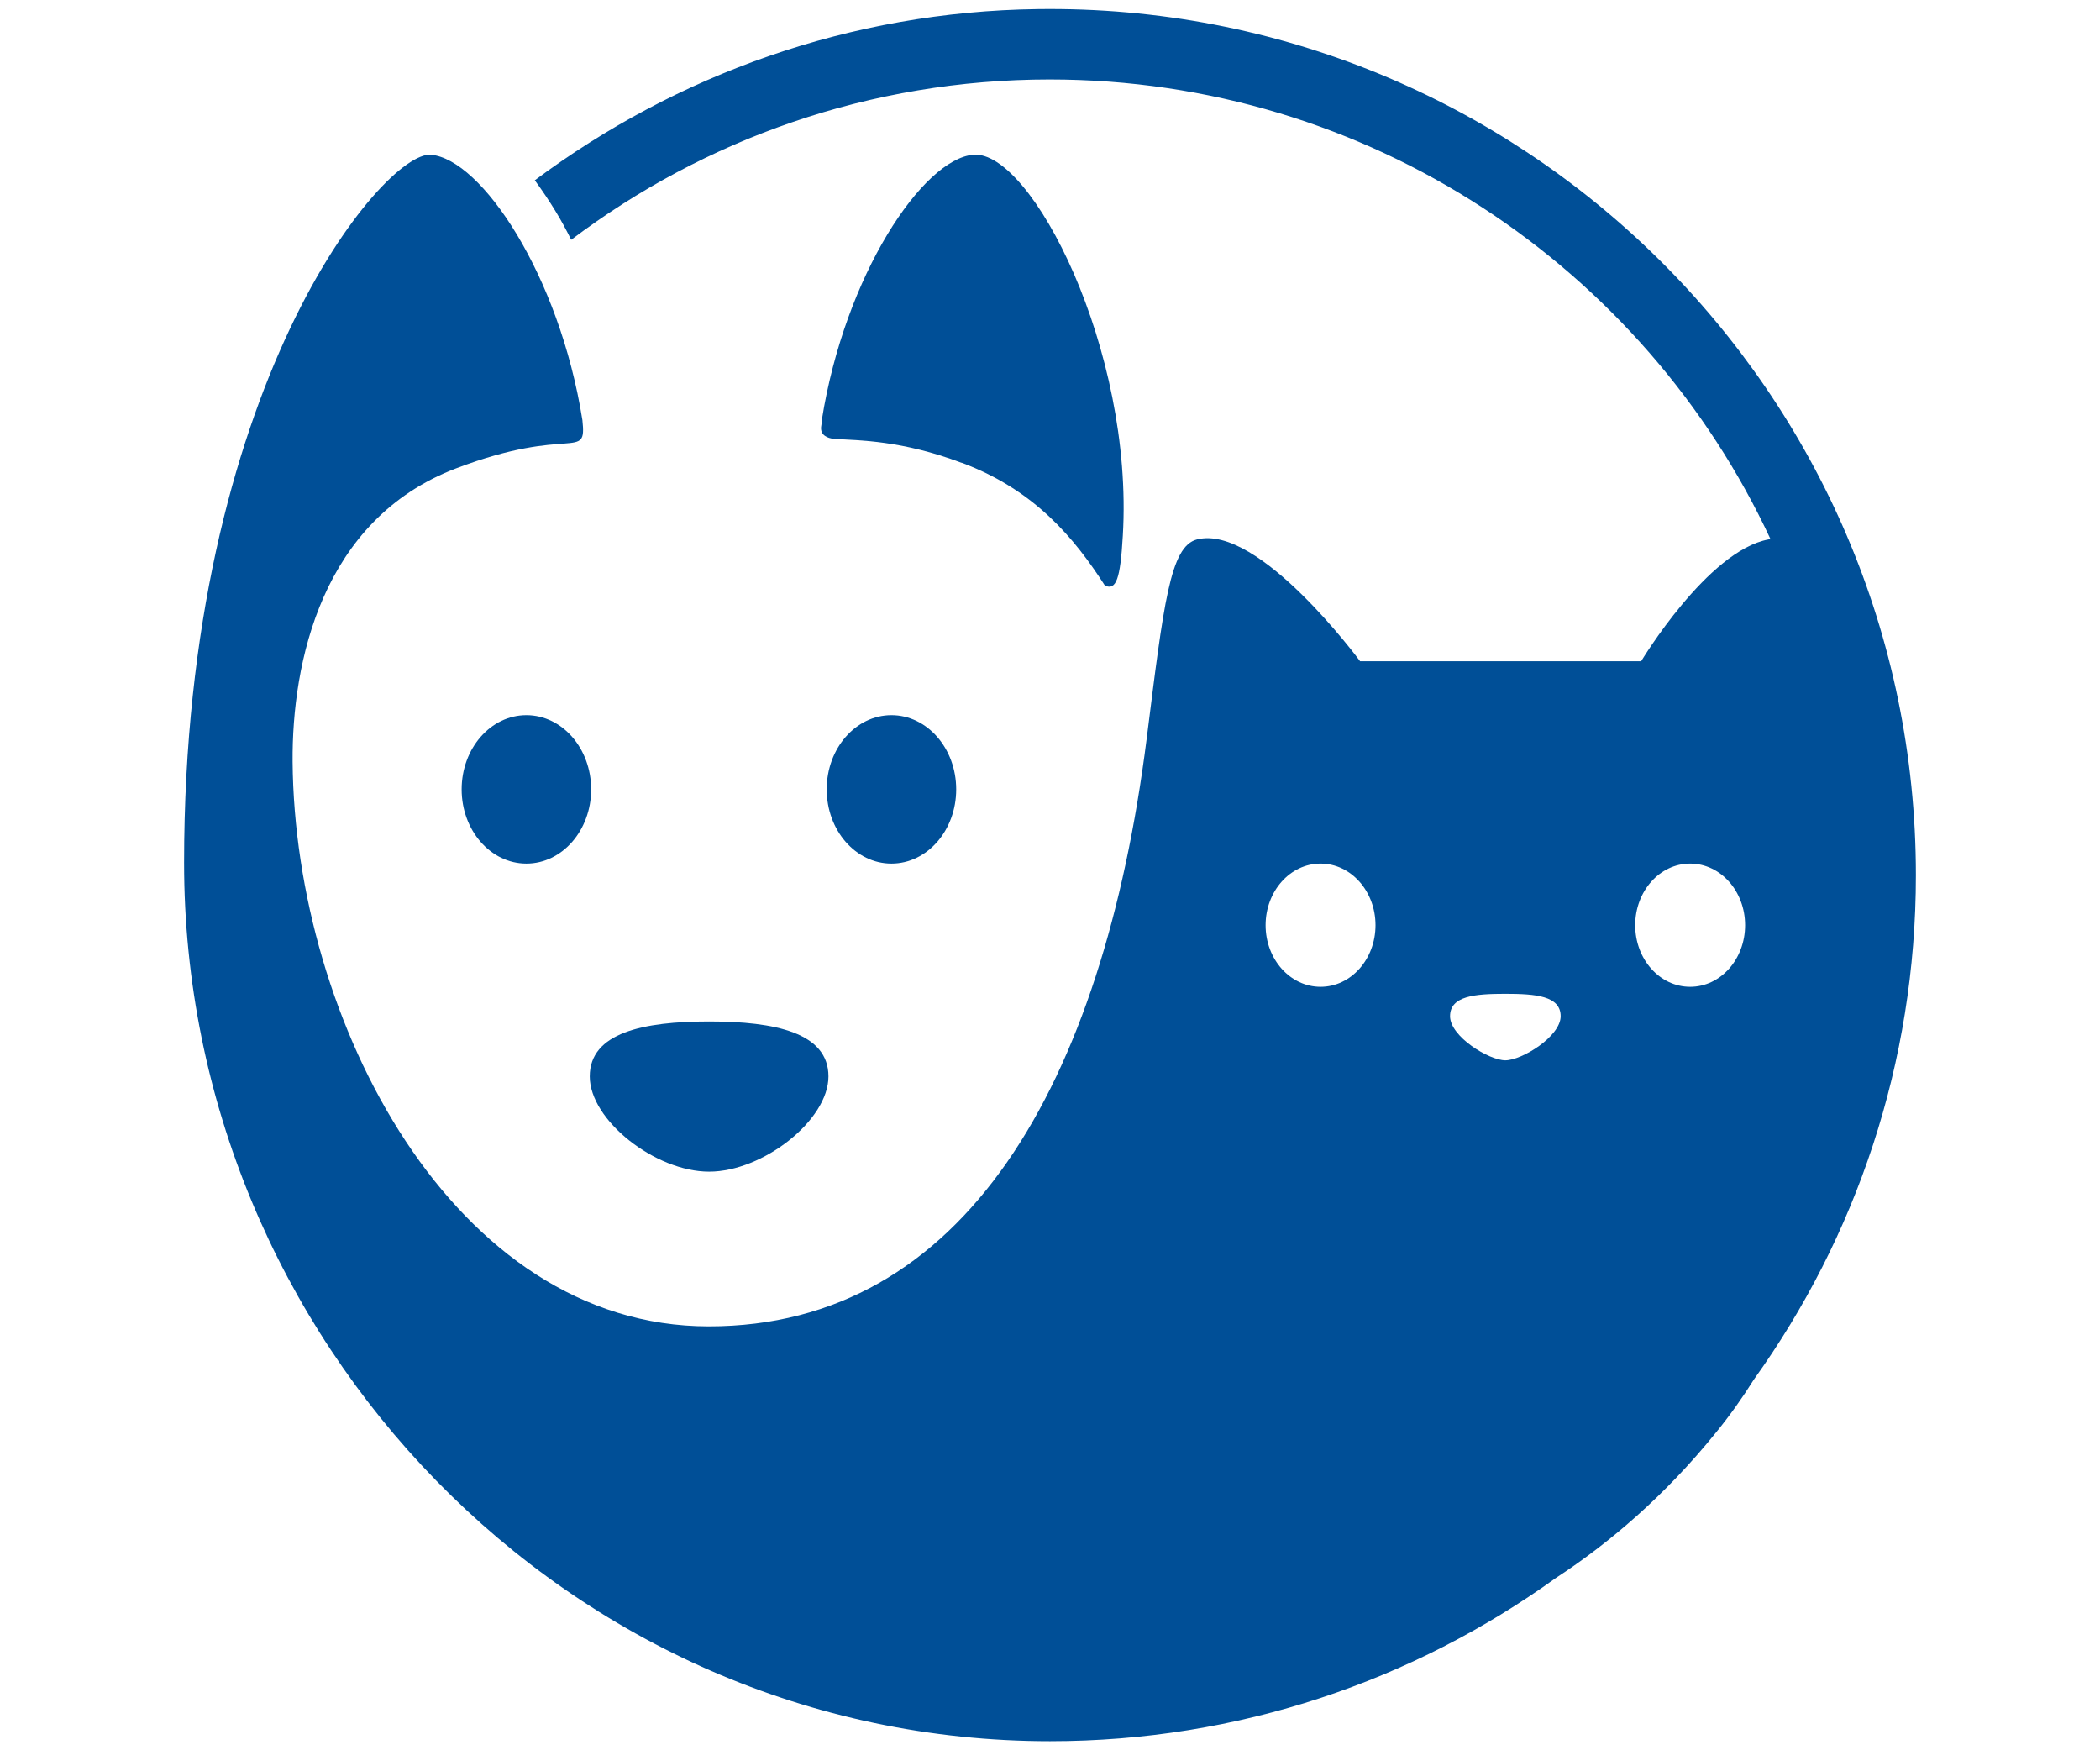
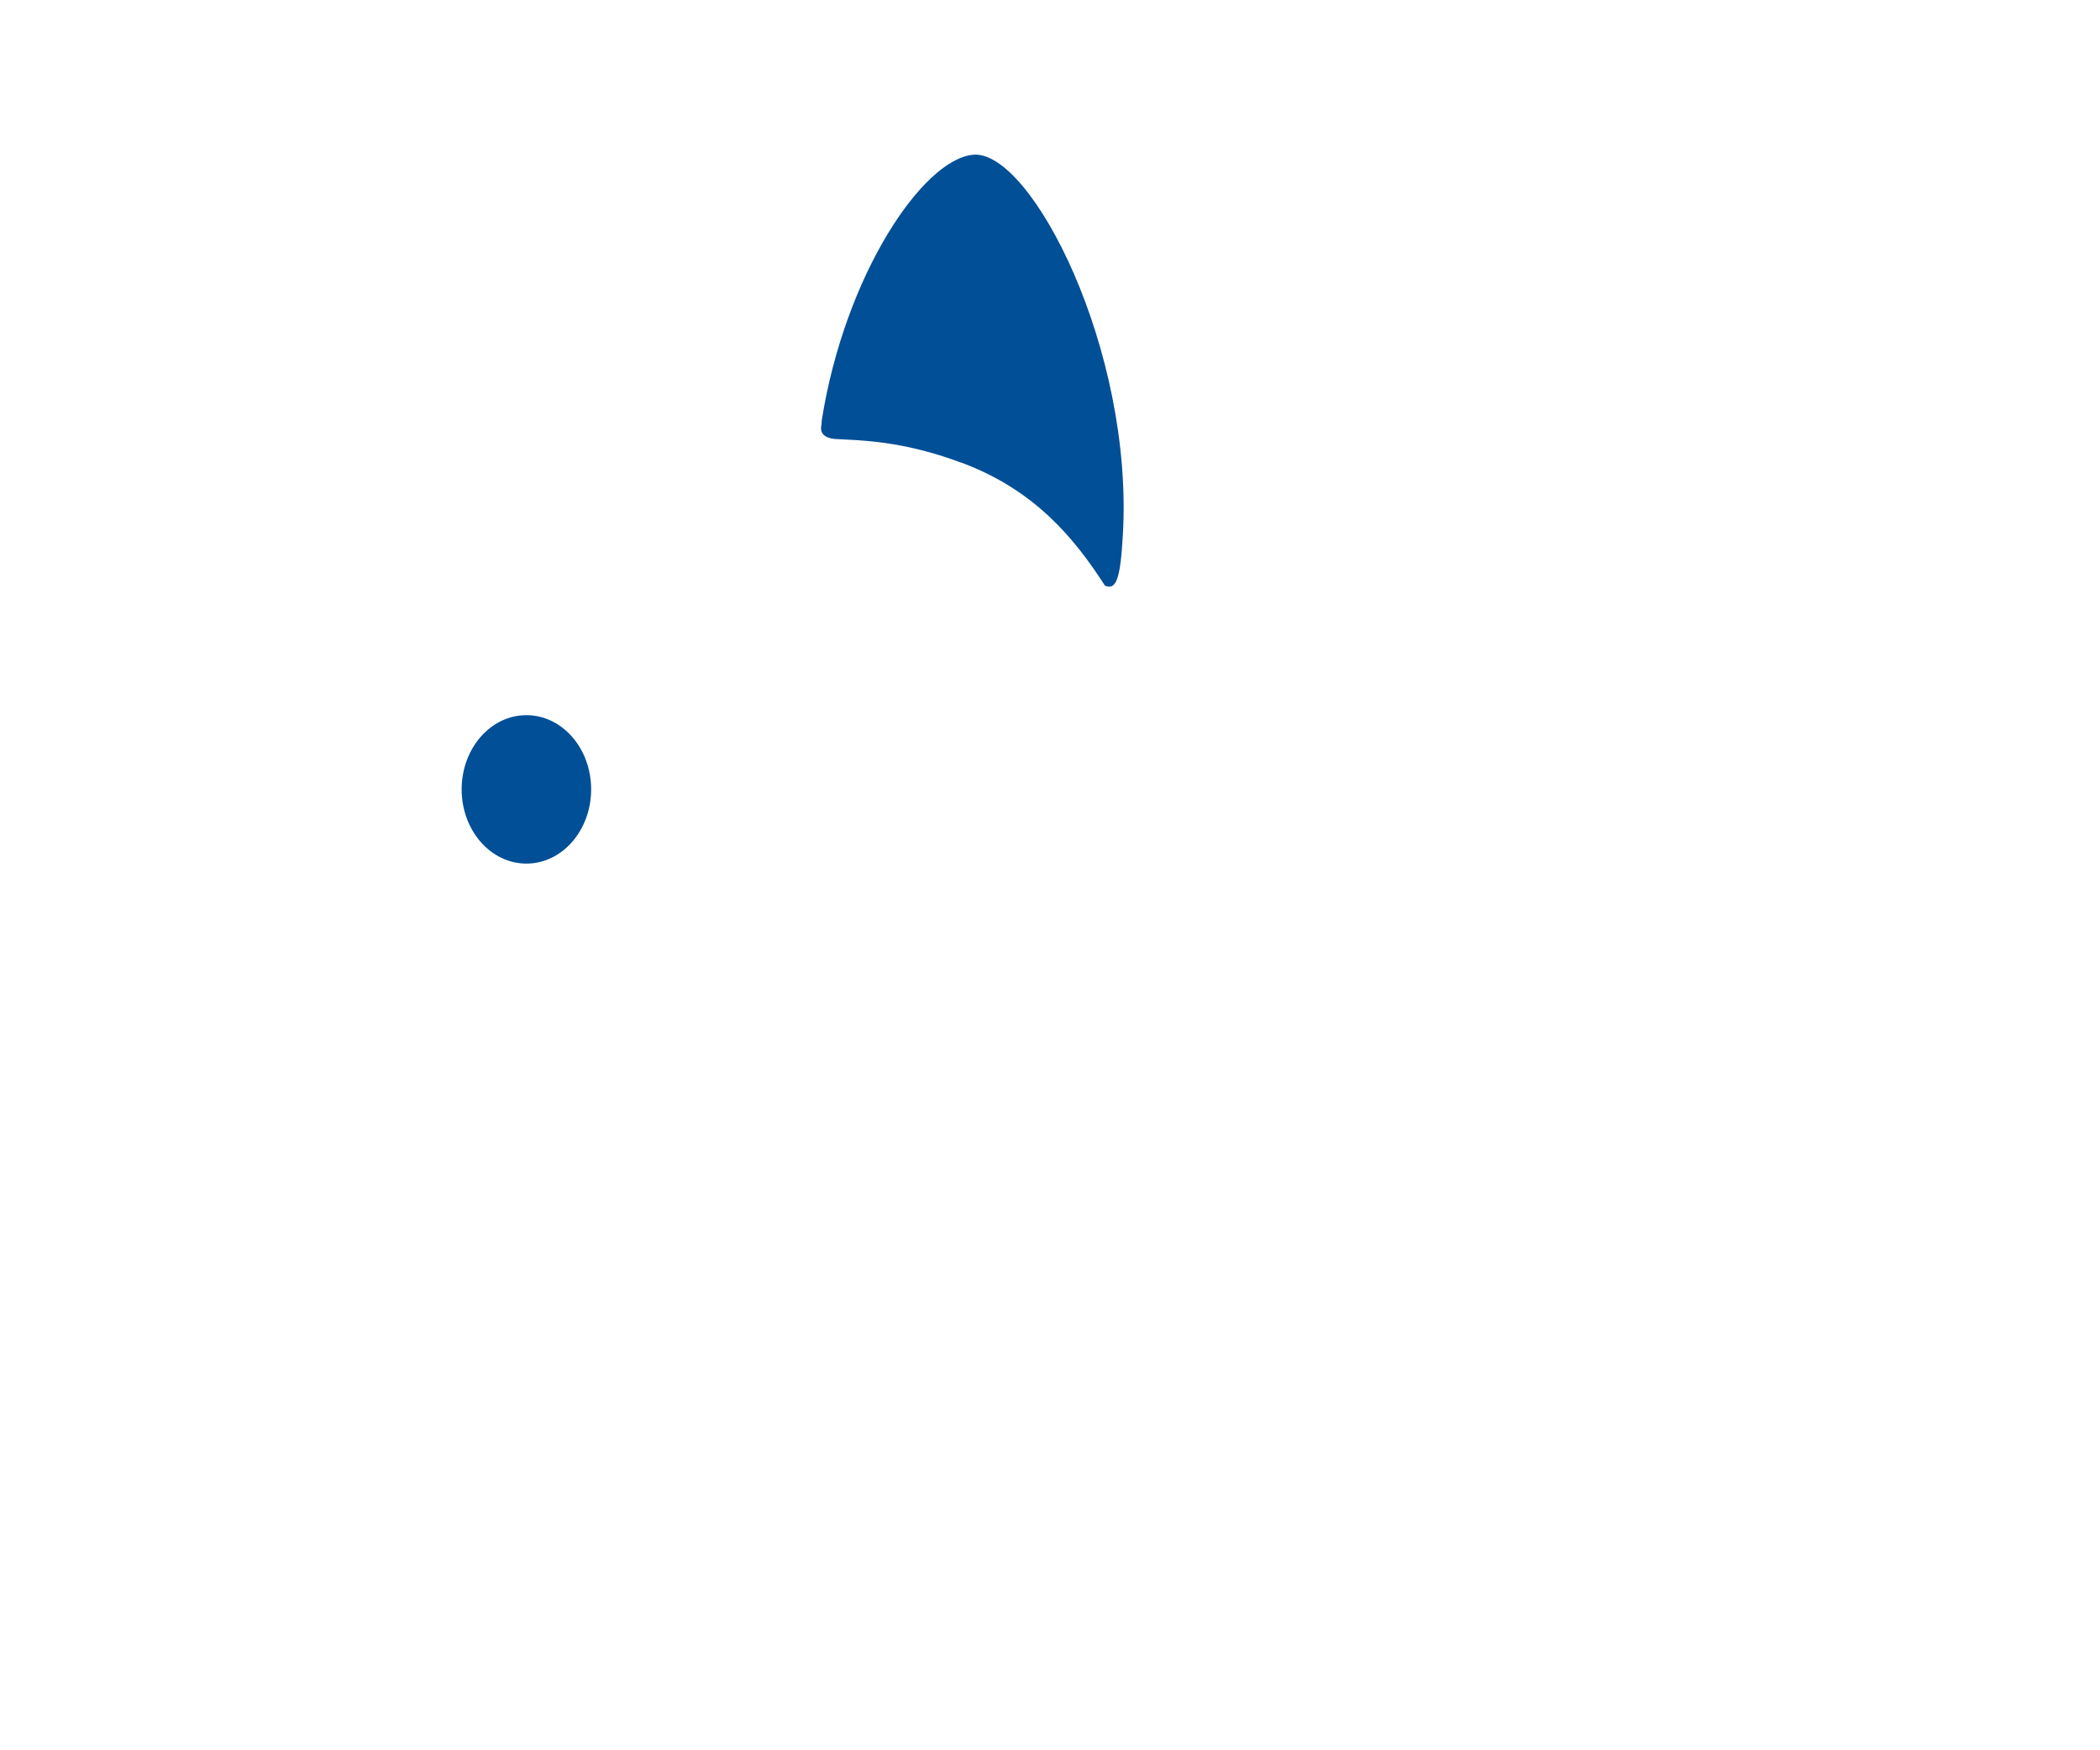
<svg xmlns="http://www.w3.org/2000/svg" id="Layer_1" width="60" height="50" viewBox="0 0 60 50">
  <defs>
    <style>.cls-1{fill:#004f97;}</style>
  </defs>
  <ellipse class="cls-1" cx="15.04" cy="22.55" rx="1.85" ry="2.12" />
-   <ellipse class="cls-1" cx="25.47" cy="22.55" rx="1.85" ry="2.12" />
-   <path class="cls-1" d="M20.26,33.47c-1.54,0-3.41-1.47-3.41-2.72s1.53-1.57,3.41-1.57,3.41,.32,3.41,1.57-1.87,2.72-3.41,2.72Z" />
-   <path class="cls-1" d="M29.65,.26c-5.37,.07-10.33,1.88-14.37,4.89,.22,.3,.42,.6,.59,.88,.16,.26,.31,.54,.45,.82,3.8-2.87,8.54-4.58,13.67-4.58,9.12,0,16.99,5.38,20.6,13.14-.02,0-.04-.01-.06,0-1.74,.32-3.64,3.48-3.64,3.48h-8.03s-2.89-3.93-4.66-3.48c-.77,.2-.95,1.82-1.44,5.71-1.25,9.85-5.21,16.77-12.51,16.77s-11.83-8.74-11.89-16.13c-.02-2.83,.83-6.92,4.67-8.38,3.29-1.25,3.74-.18,3.61-1.38-.66-4.15-2.89-7.46-4.33-7.58-1.34-.11-7.05,6.63-7.05,20.23s10.96,25.09,24.74,25.09c5.39,0,10.38-1.73,14.45-4.66,1.53-1,3.12-2.35,4.58-4.16,.4-.49,.76-1,1.08-1.51,2.91-4.06,4.63-9.03,4.63-14.41C54.74,11.22,43.47,.07,29.65,.26Zm8.08,27.93c-.87,0-1.57-.79-1.57-1.76s.7-1.76,1.57-1.76,1.57,.79,1.57,1.76-.7,1.76-1.57,1.76Zm5.28,2.1c-.47,0-1.58-.68-1.58-1.26s.71-.64,1.58-.64,1.58,.06,1.58,.64-1.11,1.26-1.58,1.26Zm5.28-2.1c-.87,0-1.57-.79-1.57-1.76s.7-1.76,1.57-1.76,1.57,.79,1.57,1.76-.7,1.76-1.57,1.76Z" />
  <path class="cls-1" d="M27.48,13.22c2.09,.78,3.22,2.16,4.09,3.51,.32,.14,.44-.19,.51-1.42,.32-5.31-2.62-11.03-4.27-10.89-1.44,.12-3.67,3.43-4.33,7.58,0,.07-.01,.14-.02,.2-.02,.23,.17,.32,.39,.34,.7,.04,1.92,.04,3.62,.68Z" />
</svg>